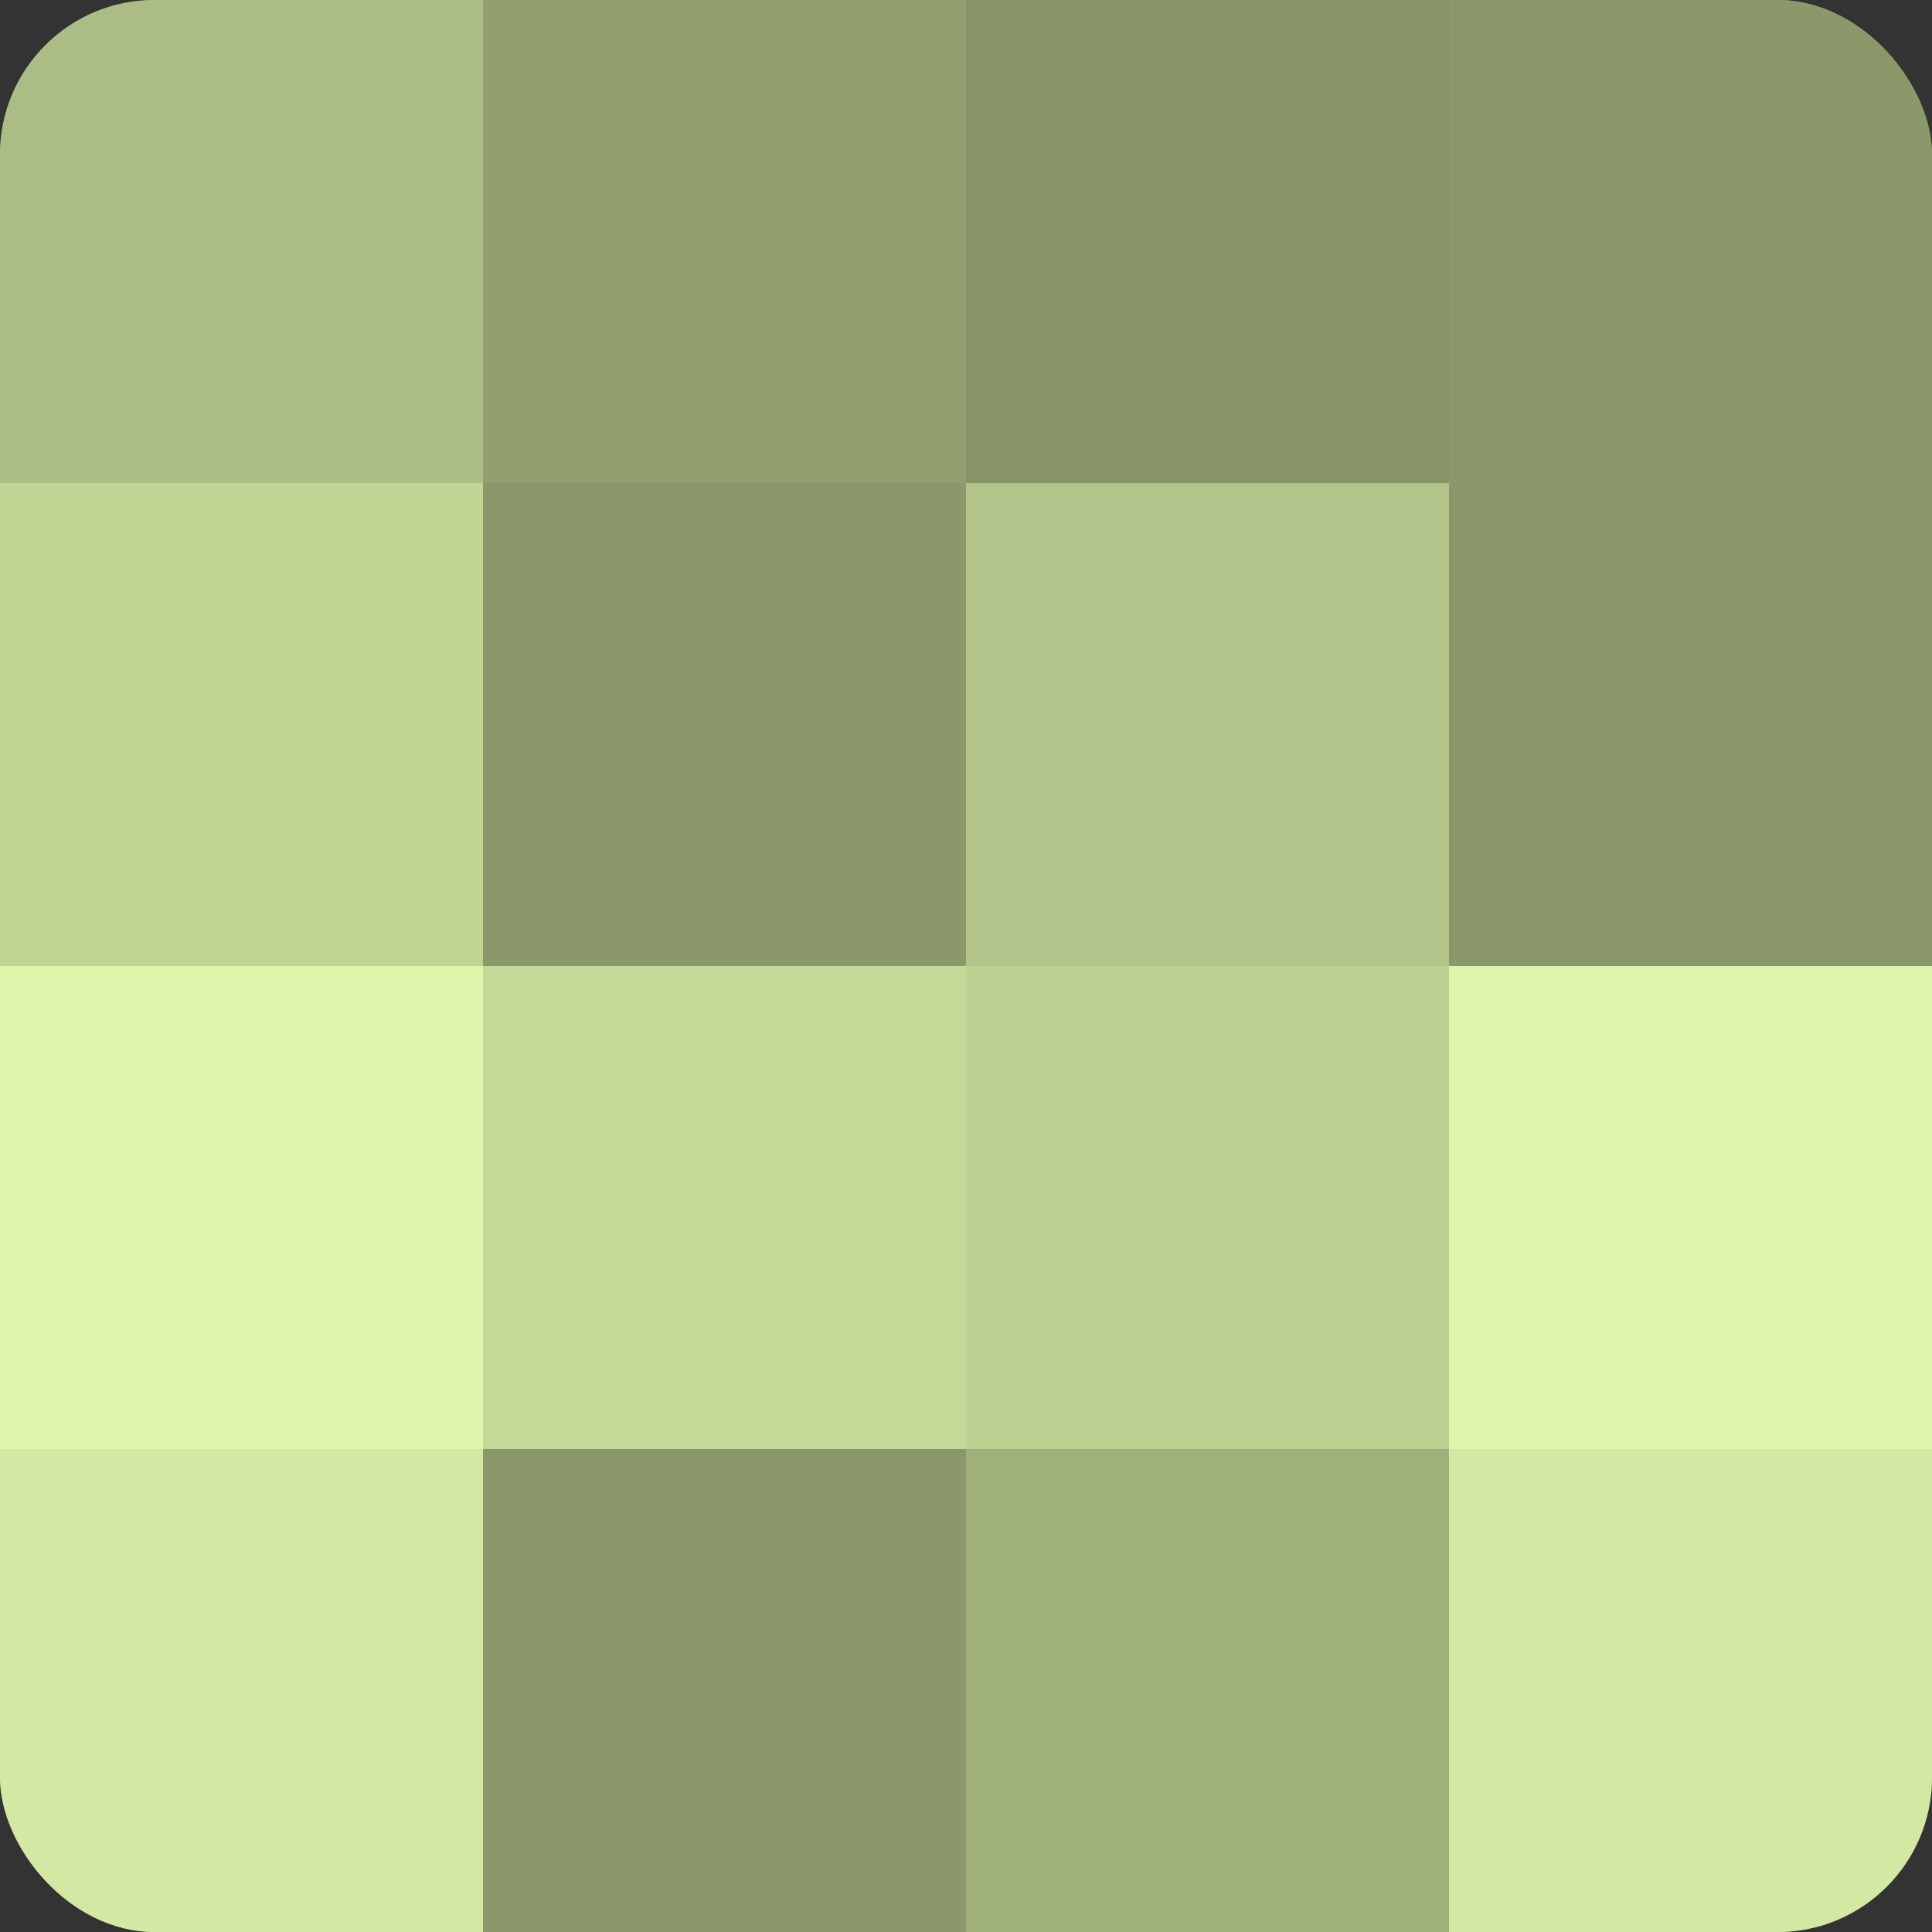
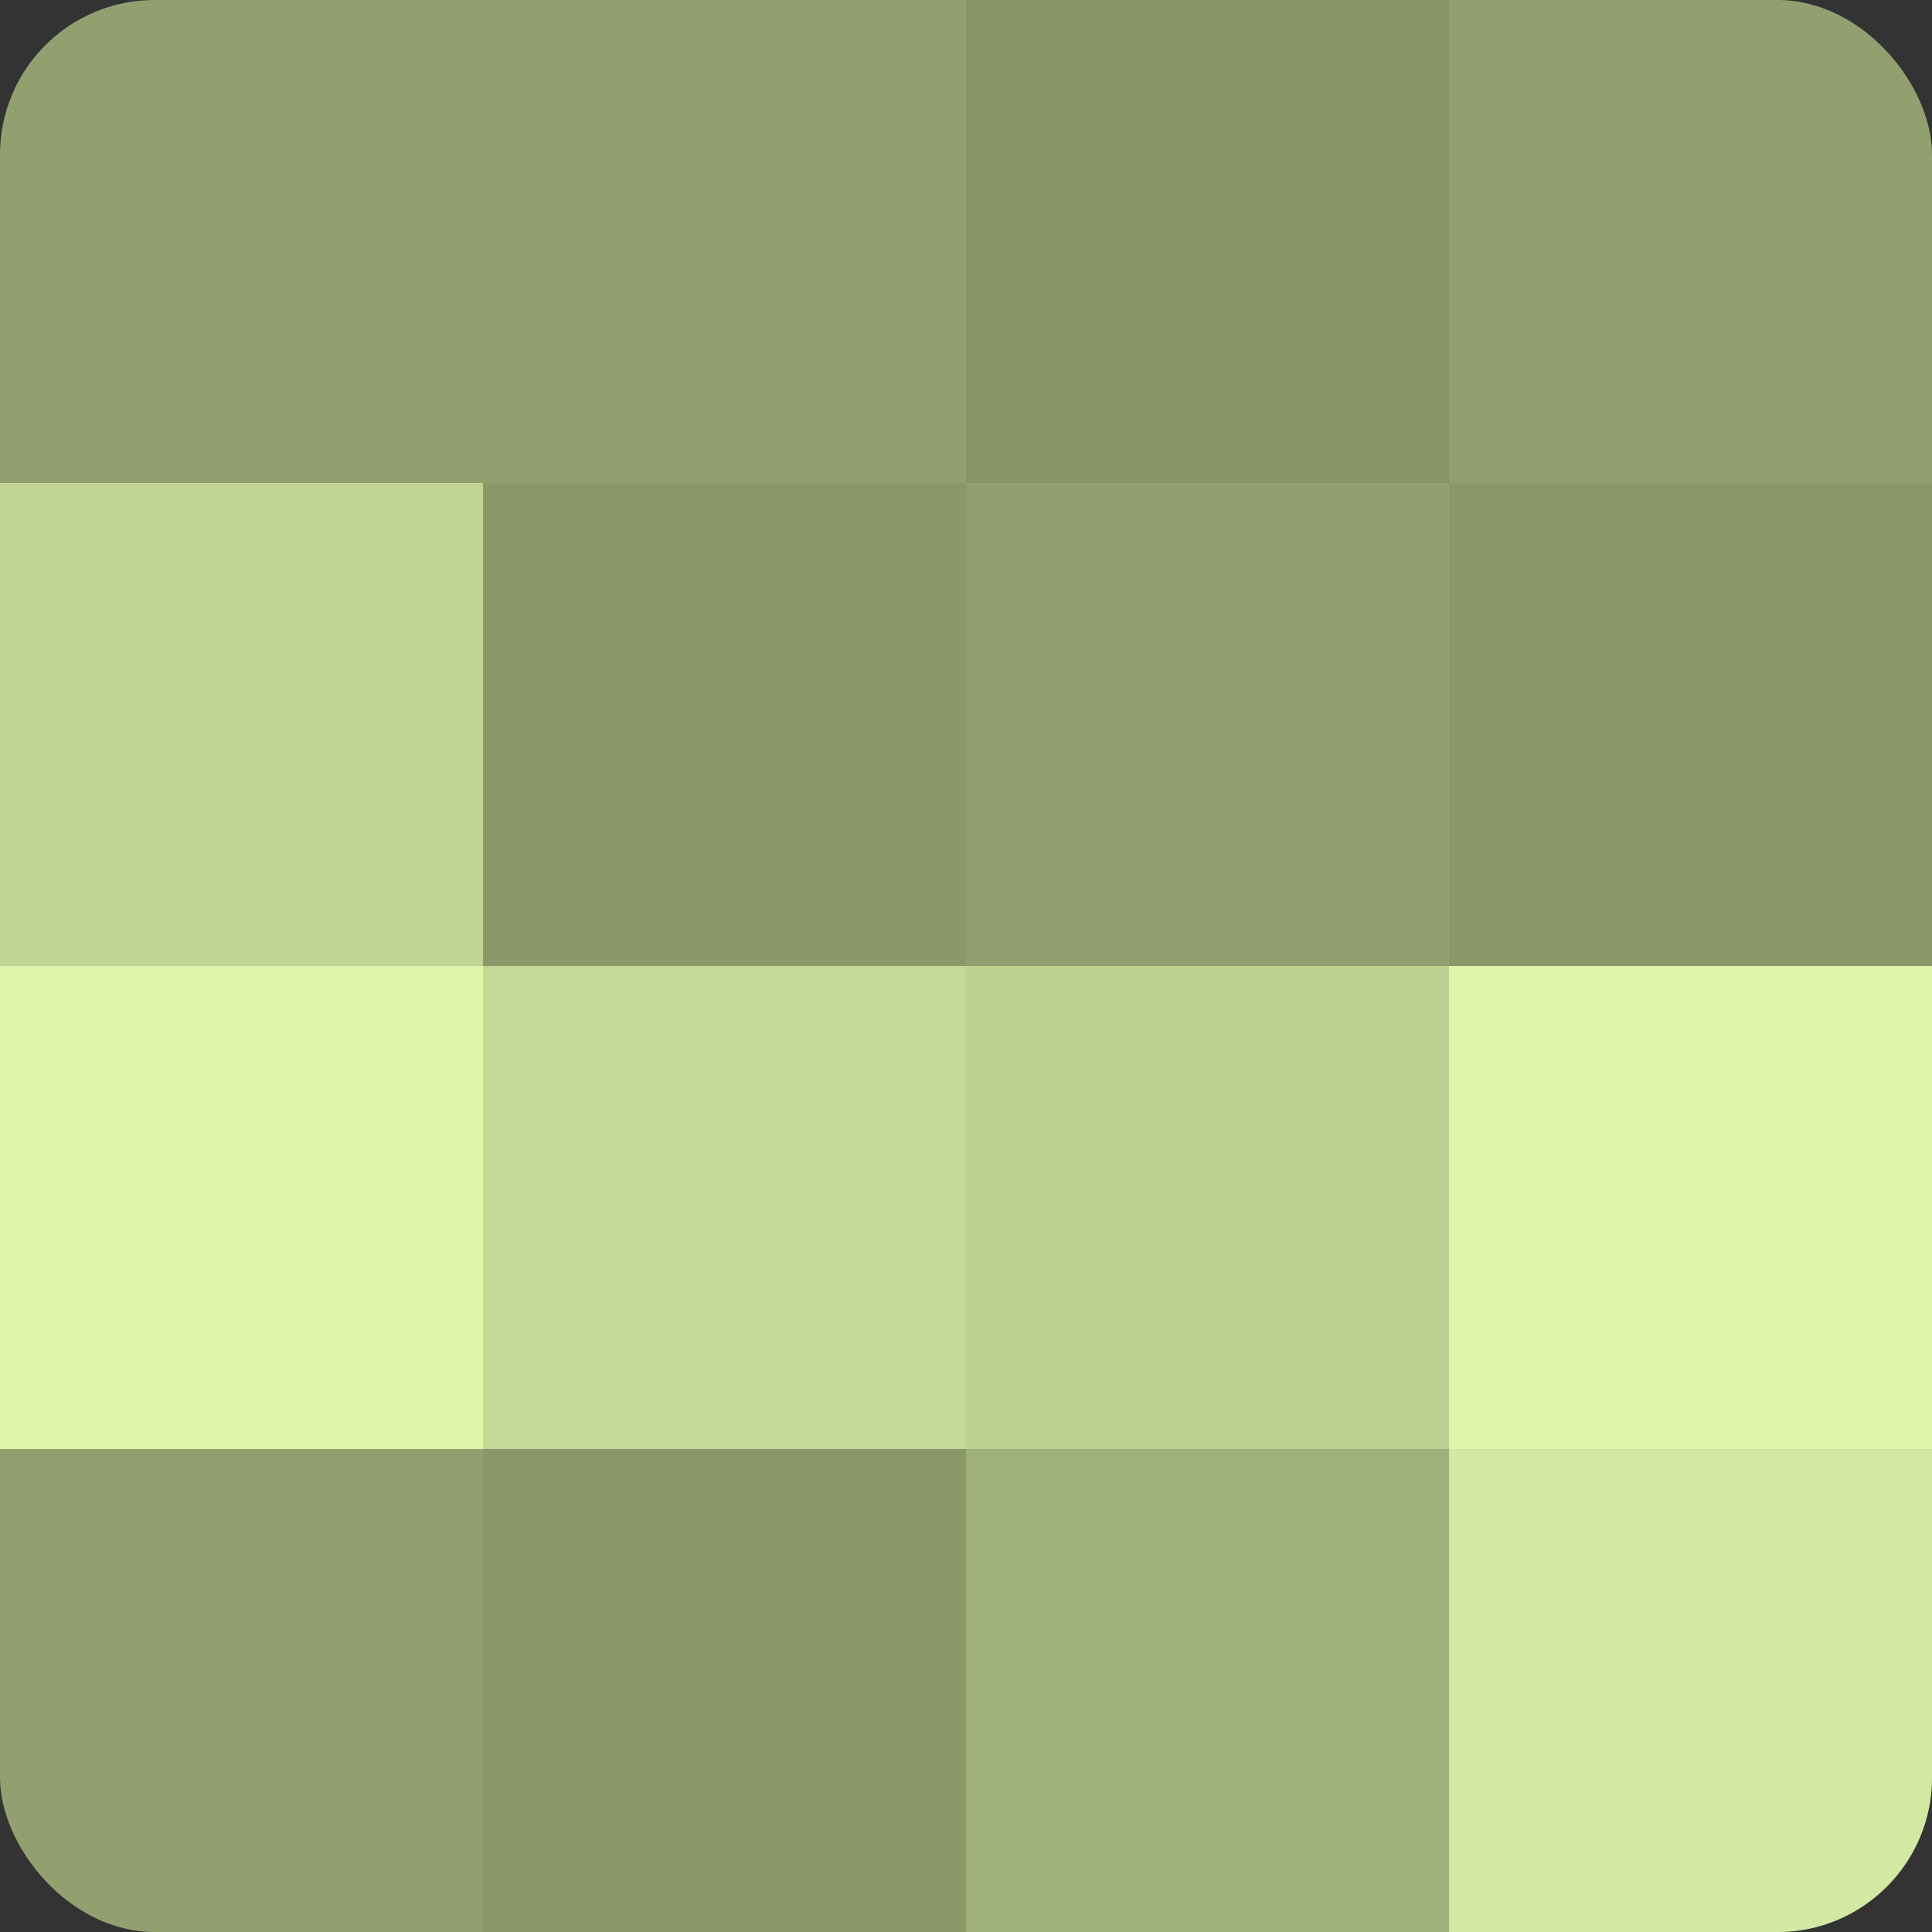
<svg xmlns="http://www.w3.org/2000/svg" width="60" height="60" viewBox="0 0 100 100" preserveAspectRatio="xMidYMid meet">
  <rect x="0" y="0" width="100" height="100" fill="#333333" stroke="none" />
  <defs>
    <clipPath id="c" width="100" height="100">
      <rect width="100" height="100" rx="8" ry="8" />
    </clipPath>
  </defs>
  <g clip-path="url(#c)">
    <rect width="100" height="100" fill="#92a070" />
-     <rect width="25" height="25" fill="#abbc84" />
    <rect y="25" width="25" height="25" fill="#c1d494" />
    <rect y="50" width="25" height="25" fill="#def4ab" />
-     <rect y="75" width="25" height="25" fill="#d3e8a2" />
-     <rect x="25" width="25" height="25" fill="#92a070" />
    <rect x="25" y="25" width="25" height="25" fill="#8a986a" />
    <rect x="25" y="50" width="25" height="25" fill="#c4d897" />
    <rect x="25" y="75" width="25" height="25" fill="#8a986a" />
    <rect x="50" width="25" height="25" fill="#879468" />
-     <rect x="50" y="25" width="25" height="25" fill="#b2c489" />
    <rect x="50" y="50" width="25" height="25" fill="#bdd092" />
    <rect x="50" y="75" width="25" height="25" fill="#a0b07b" />
-     <rect x="75" width="25" height="25" fill="#8a986a" />
    <rect x="75" y="25" width="25" height="25" fill="#8a986a" />
    <rect x="75" y="50" width="25" height="25" fill="#def4ab" />
    <rect x="75" y="75" width="25" height="25" fill="#d3e8a2" />
  </g>
</svg>